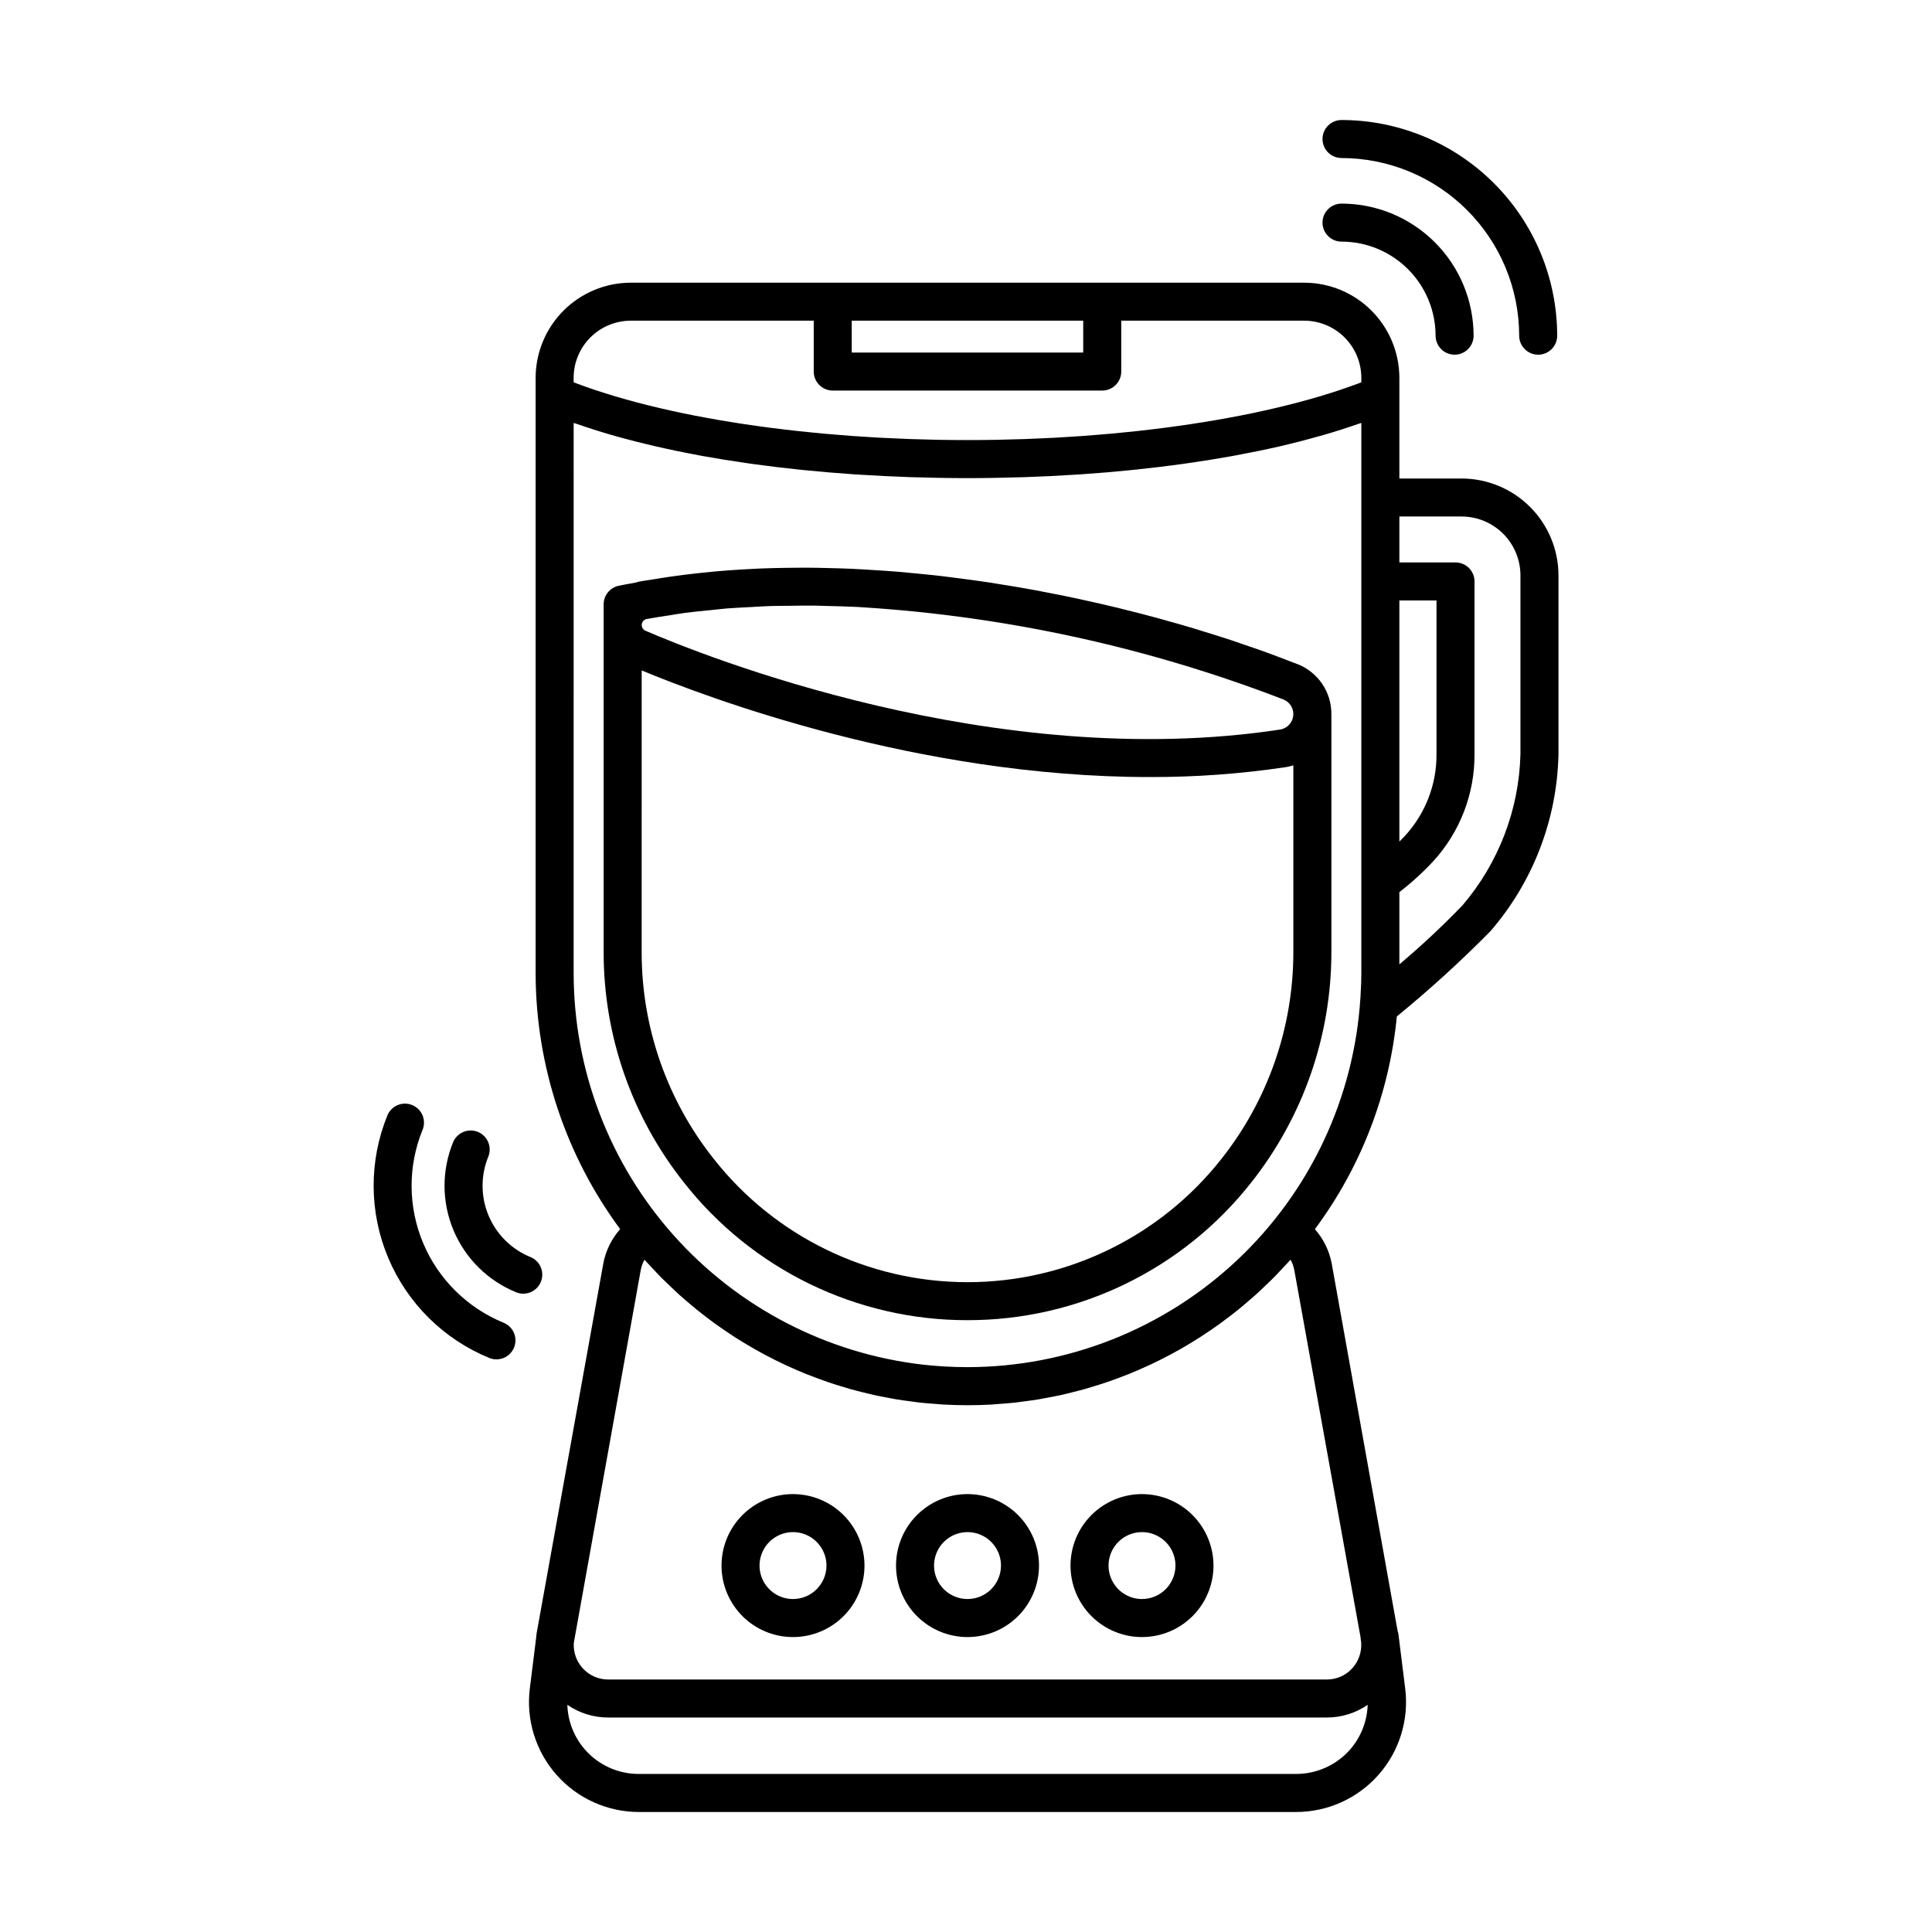
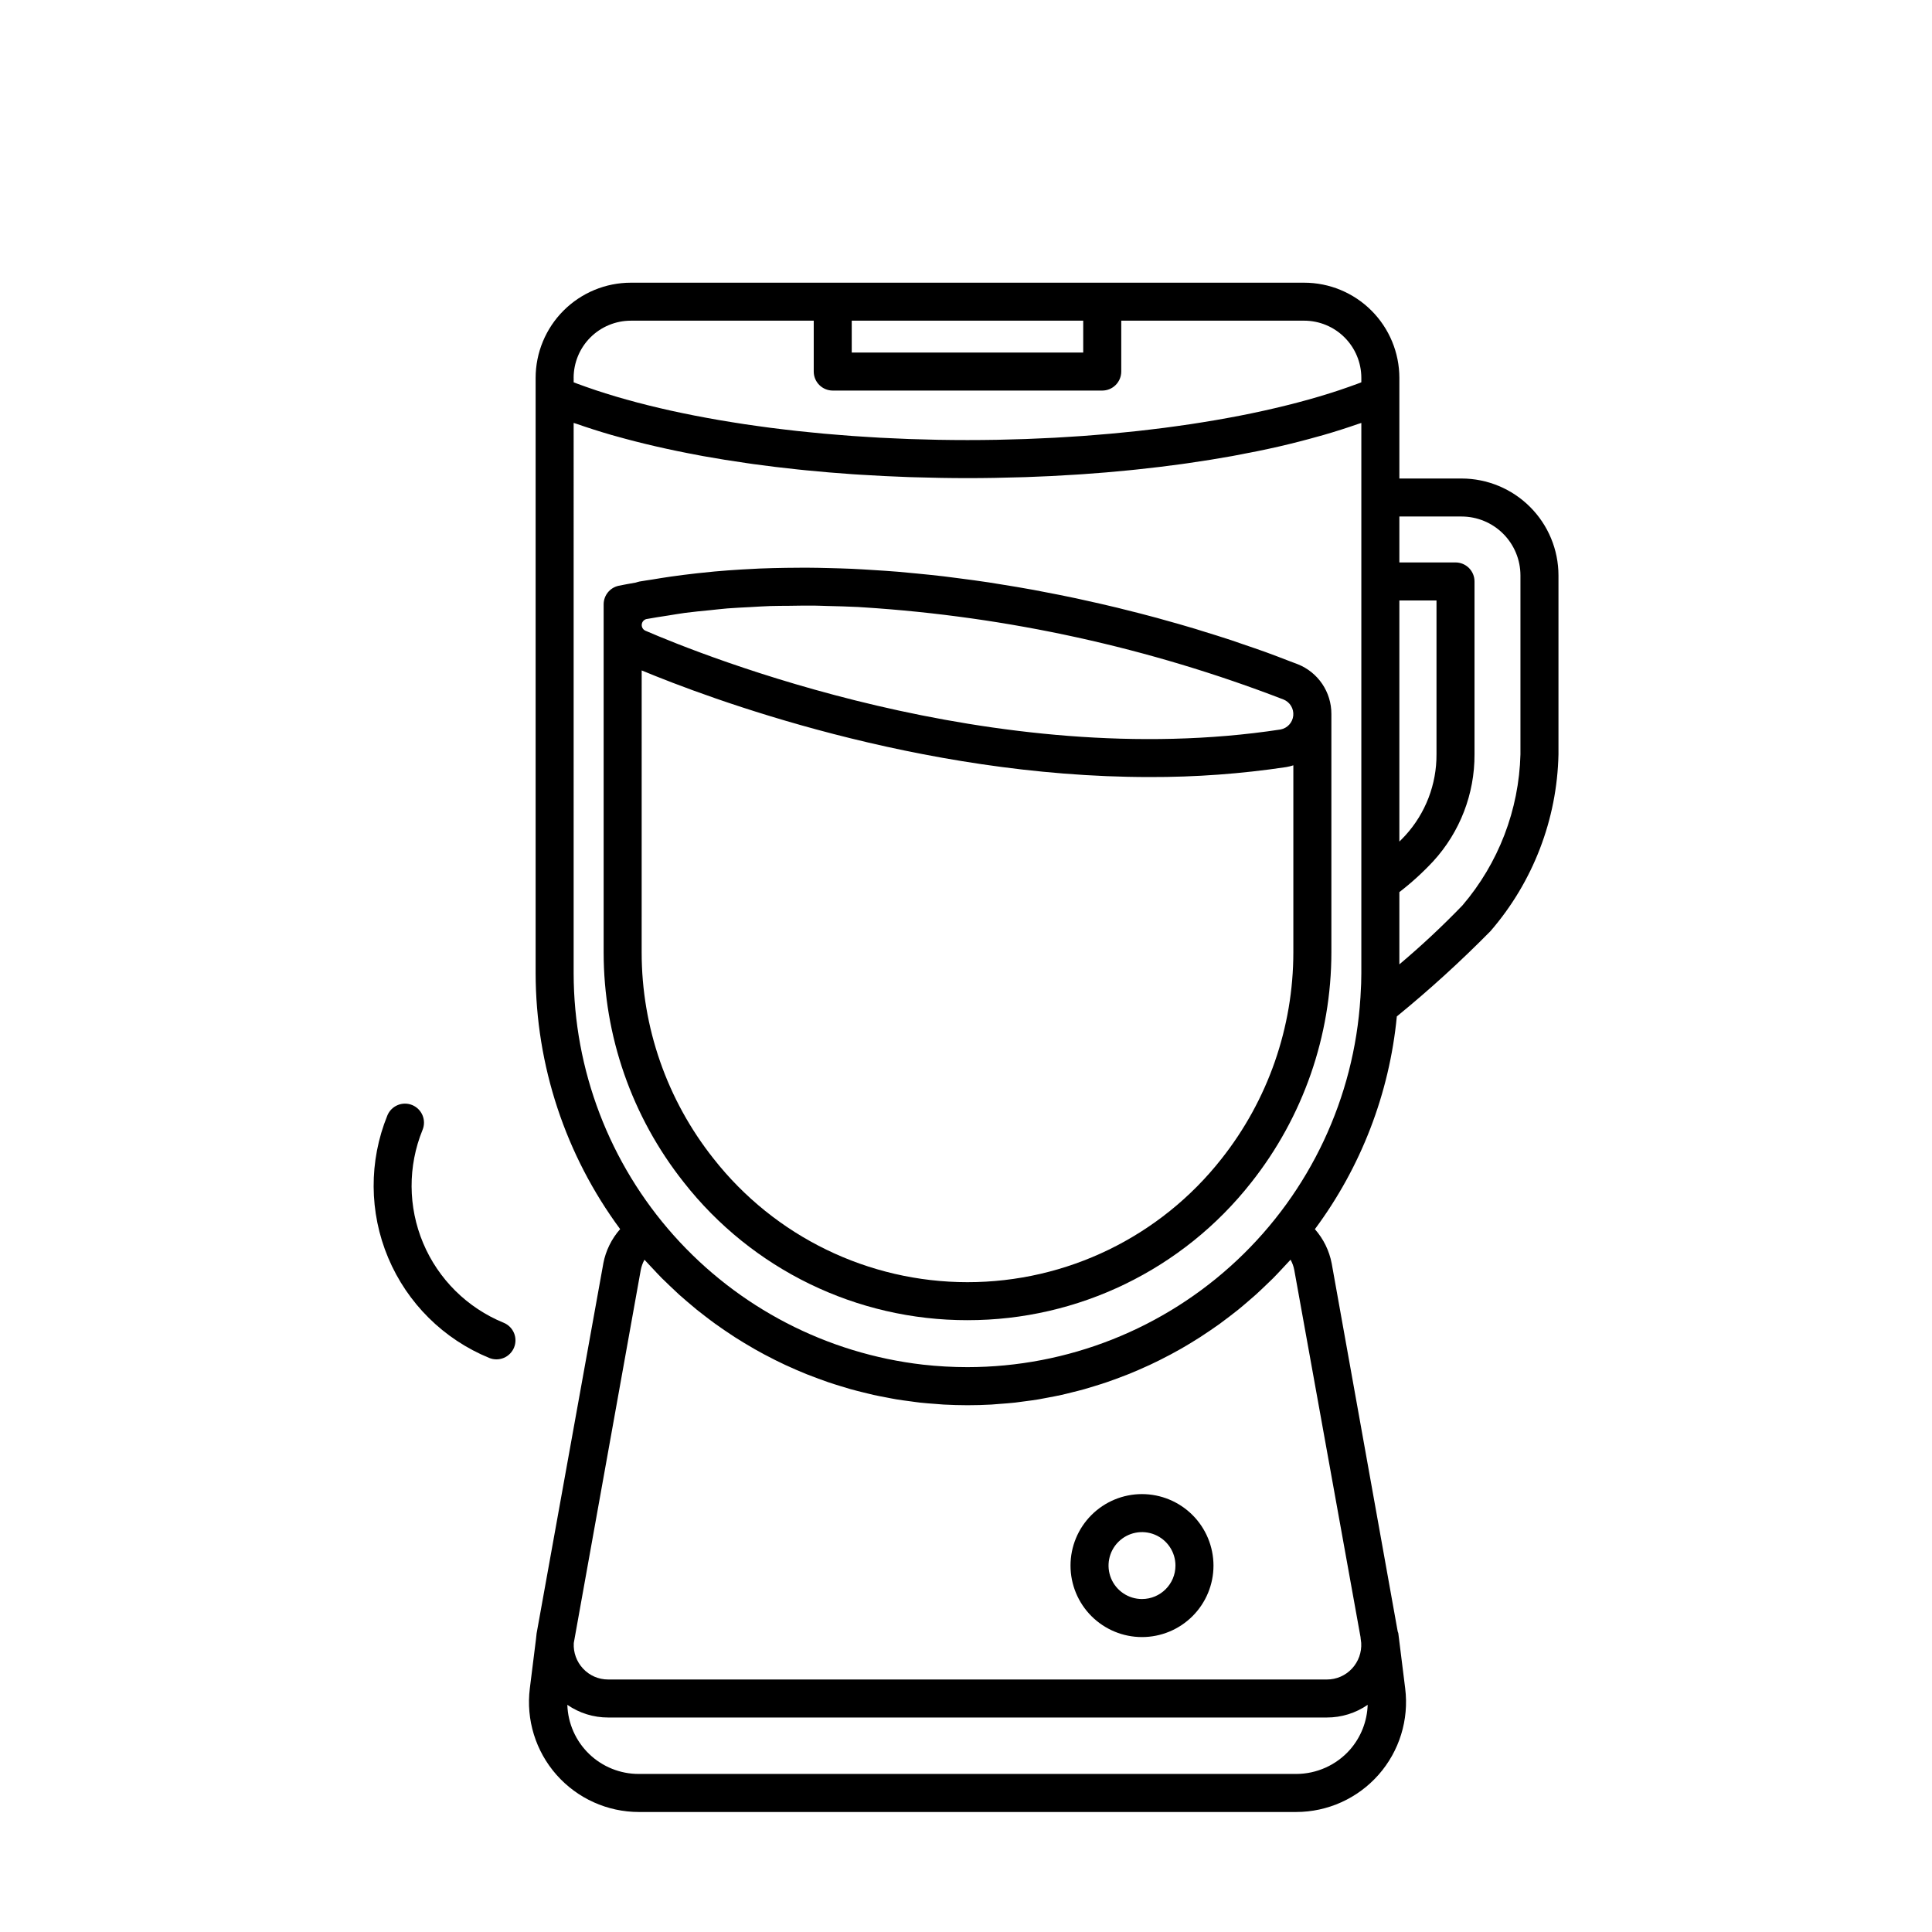
<svg xmlns="http://www.w3.org/2000/svg" fill="#000000" width="800px" height="800px" version="1.1" viewBox="144 144 512 512">
  <g>
    <path d="m303.89 478.81-17.684 98.059-0.18 1.633-1.617 12.949c-1.035 8.293 1.539 16.629 7.07 22.895 5.531 6.262 13.484 9.852 21.84 9.852h174.16c8.355 0 16.309-3.59 21.84-9.852 5.531-6.266 8.105-14.602 7.07-22.895l-1.613-12.945v-0.004c-0.004-0.066-0.012-0.133-0.02-0.199l-0.02-0.105-0.172-1.391v0.008c-0.047-0.164-0.102-0.328-0.164-0.484l-17.492-97.531c-0.648-3.359-2.184-6.488-4.449-9.055 12.234-16.469 19.746-35.961 21.715-56.383 8.676-7.082 16.961-14.629 24.824-22.609 11.27-13.031 17.641-29.594 18.012-46.82v-47.449c-0.008-6.805-2.715-13.332-7.531-18.145-4.812-4.812-11.336-7.519-18.145-7.527h-16.488v-26.668c-0.008-6.688-2.668-13.102-7.398-17.832-4.731-4.731-11.141-7.391-17.832-7.394h-178.44c-6.688 0.004-13.102 2.664-17.832 7.394-4.731 4.731-7.391 11.145-7.398 17.832v157.8c0.043 24.406 7.891 48.156 22.398 67.781-2.269 2.574-3.812 5.711-4.461 9.082zm197.88 128.86c-3.617 4.098-8.82 6.445-14.289 6.445h-174.16c-4.922 0.02-9.66-1.887-13.203-5.305-3.543-3.422-5.613-8.09-5.766-13.012 3.18 2.195 6.957 3.371 10.824 3.359h190.45c3.867 0.008 7.644-1.164 10.824-3.359-0.145 4.379-1.797 8.574-4.68 11.871zm2.805-29.703c0.004 0.031-0.012 0.059-0.008 0.086l0.168 1.332c0.148 2.5-0.727 4.953-2.43 6.789-1.719 1.867-4.141 2.922-6.68 2.91h-190.45c-2.535 0.012-4.961-1.043-6.68-2.91-1.688-1.805-2.566-4.219-2.441-6.688l0.016-0.133 17.73-98.742c0.18-0.973 0.516-1.906 0.992-2.769 0.094 0.105 0.195 0.207 0.293 0.312 0.602 0.676 1.234 1.32 1.852 1.984 0.82 0.879 1.633 1.762 2.477 2.609 0.66 0.664 1.34 1.297 2.012 1.941 0.836 0.801 1.672 1.605 2.527 2.383 0.703 0.633 1.422 1.238 2.137 1.855 0.863 0.742 1.727 1.48 2.609 2.195 0.742 0.598 1.5 1.176 2.254 1.754 0.887 0.68 1.777 1.359 2.684 2.012 0.773 0.559 1.562 1.098 2.348 1.637 0.918 0.629 1.844 1.25 2.777 1.852 0.805 0.516 1.617 1.016 2.438 1.512 0.945 0.574 1.895 1.133 2.852 1.68 0.832 0.473 1.672 0.934 2.519 1.387 0.973 0.52 1.953 1.027 2.941 1.516 0.855 0.426 1.715 0.84 2.578 1.246 1.004 0.469 2.012 0.914 3.027 1.352 0.875 0.379 1.75 0.75 2.637 1.105 1.035 0.414 2.078 0.805 3.129 1.191 0.883 0.324 1.766 0.648 2.66 0.953 1.07 0.363 2.148 0.695 3.227 1.027 0.895 0.273 1.785 0.555 2.684 0.805 1.109 0.309 2.227 0.586 3.348 0.863 0.887 0.219 1.773 0.449 2.668 0.648 1.16 0.258 2.328 0.473 3.496 0.695 0.871 0.164 1.742 0.348 2.621 0.492 1.23 0.203 2.473 0.359 3.711 0.523 0.832 0.109 1.656 0.242 2.492 0.332 1.375 0.152 2.766 0.25 4.152 0.352 0.711 0.051 1.414 0.129 2.125 0.168 2.102 0.113 4.215 0.172 6.336 0.176 2.121 0 4.234-0.059 6.336-0.176 0.707-0.039 1.406-0.117 2.109-0.168 1.391-0.102 2.785-0.199 4.164-0.352 0.828-0.09 1.648-0.223 2.477-0.328 1.246-0.164 2.492-0.32 3.727-0.527 0.871-0.145 1.734-0.324 2.602-0.488 1.176-0.223 2.352-0.441 3.516-0.699 0.887-0.195 1.762-0.426 2.644-0.645 1.129-0.277 2.258-0.555 3.375-0.867 0.895-0.25 1.777-0.527 2.664-0.801 1.086-0.332 2.168-0.668 3.238-1.031 0.895-0.305 1.777-0.629 2.664-0.953 1.047-0.387 2.09-0.777 3.125-1.191 0.883-0.355 1.754-0.727 2.629-1.102 1.02-0.438 2.031-0.887 3.035-1.355 0.863-0.402 1.719-0.816 2.57-1.242 0.992-0.492 1.977-1 2.953-1.523 0.84-0.449 1.676-0.91 2.504-1.379 0.961-0.547 1.918-1.105 2.859-1.684 0.816-0.496 1.629-0.996 2.434-1.512 0.938-0.602 1.859-1.223 2.781-1.852 0.785-0.535 1.566-1.074 2.34-1.629 0.914-0.66 1.812-1.344 2.707-2.031 0.746-0.574 1.496-1.141 2.227-1.734 0.895-0.723 1.77-1.473 2.644-2.227 0.703-0.602 1.41-1.199 2.098-1.82 0.883-0.797 1.742-1.625 2.606-2.453 0.645-0.617 1.297-1.223 1.93-1.859 0.895-0.898 1.758-1.836 2.629-2.766 0.562-0.605 1.141-1.195 1.691-1.812 0.105-0.117 0.219-0.23 0.324-0.348l0.012-0.004c0.477 0.859 0.809 1.789 0.988 2.758zm10.273-274.84h9.84v40.797c0.039 7.938-2.906 15.602-8.254 21.473-0.523 0.574-1.055 1.098-1.586 1.629zm16.488-22.25v0.004c4.137 0.004 8.102 1.648 11.023 4.57 2.926 2.926 4.57 6.891 4.574 11.023v47.449c-0.383 14.707-5.812 28.836-15.371 40.02-5.301 5.492-10.879 10.707-16.715 15.625v-19.148c3.231-2.488 6.246-5.242 9.023-8.227 7.047-7.723 10.938-17.812 10.891-28.27v-45.836c0-1.336-0.531-2.617-1.477-3.562-0.941-0.945-2.223-1.473-3.562-1.473h-14.875v-12.172zm-100.27-51.895v8.445h-61.344v-8.445zm-119.89 0h48.473v13.484c0 1.336 0.531 2.617 1.477 3.562 0.945 0.945 2.227 1.477 3.562 1.477h71.418c1.336 0 2.617-0.531 3.562-1.477 0.945-0.945 1.477-2.227 1.477-3.562v-13.484h48.473-0.004c4.019 0.004 7.871 1.602 10.711 4.441 2.84 2.84 4.441 6.691 4.445 10.711v1.176c-0.309 0.117-0.605 0.242-0.918 0.359-0.766 0.285-1.551 0.566-2.34 0.844-0.883 0.312-1.77 0.621-2.684 0.926-0.824 0.273-1.668 0.543-2.519 0.809-0.922 0.289-1.855 0.578-2.805 0.859-0.887 0.262-1.785 0.52-2.695 0.773-0.965 0.27-1.945 0.535-2.934 0.797-0.934 0.246-1.883 0.488-2.84 0.727-1.008 0.25-2.023 0.496-3.055 0.738-0.98 0.23-1.973 0.457-2.973 0.68-1.059 0.234-2.125 0.461-3.207 0.688-1.016 0.211-2.035 0.418-3.066 0.621-1.094 0.215-2.203 0.422-3.316 0.625-1.055 0.195-2.113 0.387-3.188 0.57-1.141 0.195-2.297 0.383-3.453 0.57-1.078 0.172-2.156 0.348-3.25 0.512-1.184 0.18-2.387 0.344-3.586 0.512-1.102 0.152-2.203 0.309-3.32 0.453-1.227 0.16-2.469 0.305-3.715 0.453-1.117 0.133-2.231 0.27-3.363 0.391-1.27 0.141-2.559 0.266-3.844 0.391-1.133 0.113-2.258 0.227-3.398 0.332-1.328 0.121-2.668 0.223-4.008 0.332-1.117 0.09-2.227 0.184-3.352 0.266-1.406 0.102-2.824 0.184-4.242 0.27-1.086 0.066-2.164 0.141-3.254 0.199-1.492 0.078-3 0.141-4.504 0.203-1.035 0.043-2.062 0.098-3.102 0.137-1.715 0.062-3.445 0.102-5.176 0.141-0.836 0.02-1.664 0.051-2.5 0.066-2.578 0.047-5.168 0.07-7.766 0.07s-5.188-0.023-7.766-0.07c-0.84-0.016-1.668-0.047-2.508-0.066-1.727-0.039-3.453-0.078-5.168-0.141-1.039-0.035-2.066-0.09-3.102-0.137-1.504-0.062-3.012-0.125-4.504-0.203-1.09-0.059-2.168-0.133-3.25-0.199-1.418-0.086-2.844-0.172-4.25-0.273-1.121-0.082-2.231-0.176-3.344-0.266-1.344-0.109-2.688-0.211-4.019-0.332-1.141-0.102-2.266-0.219-3.394-0.332-1.285-0.129-2.574-0.254-3.848-0.391-1.129-0.125-2.242-0.258-3.359-0.391-1.242-0.148-2.484-0.293-3.715-0.453-1.117-0.145-2.219-0.301-3.32-0.453-1.203-0.168-2.402-0.336-3.586-0.512-1.094-0.164-2.172-0.336-3.25-0.512-1.16-0.188-2.316-0.375-3.453-0.57-1.074-0.184-2.133-0.379-3.188-0.57-1.113-0.203-2.223-0.41-3.316-0.625-1.035-0.203-2.055-0.41-3.07-0.621-1.078-0.223-2.148-0.453-3.203-0.684-1-0.223-1.992-0.449-2.973-0.68-1.031-0.242-2.047-0.488-3.055-0.738-0.957-0.238-1.902-0.48-2.84-0.727-0.988-0.262-1.965-0.527-2.926-0.797-0.91-0.254-1.816-0.512-2.703-0.777-0.949-0.281-1.875-0.566-2.797-0.855-0.852-0.266-1.695-0.535-2.523-0.812-0.91-0.301-1.793-0.609-2.672-0.922-0.793-0.281-1.582-0.562-2.352-0.848-0.312-0.117-0.605-0.238-0.914-0.355v-1.176h-0.008c0.004-4.019 1.602-7.871 4.441-10.711 2.844-2.84 6.695-4.438 10.711-4.441zm-15.152 27.094c0.262 0.094 0.566 0.172 0.832 0.266 2.957 1.027 6.027 2.016 9.246 2.945 0.344 0.098 0.703 0.191 1.047 0.289 6.836 1.93 14.219 3.629 22.055 5.082 0.371 0.07 0.734 0.145 1.109 0.211 3.75 0.68 7.613 1.293 11.555 1.859 0.594 0.086 1.176 0.172 1.773 0.258 3.871 0.535 7.82 1.012 11.855 1.434 0.688 0.07 1.371 0.141 2.062 0.211 4.047 0.402 8.16 0.75 12.34 1.039 0.656 0.043 1.312 0.082 1.969 0.125 4.289 0.273 8.633 0.488 13.027 0.645 0.484 0.016 0.973 0.023 1.453 0.039 4.637 0.141 9.316 0.23 14.051 0.23s9.414-0.086 14.051-0.23c0.484-0.016 0.973-0.023 1.457-0.039 4.402-0.148 8.742-0.363 13.027-0.645 0.656-0.043 1.312-0.082 1.965-0.125 4.18-0.285 8.293-0.633 12.34-1.039 0.691-0.07 1.375-0.141 2.062-0.211 4.027-0.422 7.981-0.902 11.855-1.434 0.594-0.082 1.18-0.172 1.773-0.254 3.941-0.566 7.805-1.18 11.555-1.859 0.375-0.066 0.734-0.145 1.109-0.211 3.926-0.727 7.758-1.504 11.445-2.352 3.672-0.848 7.195-1.762 10.605-2.727 0.348-0.098 0.707-0.191 1.051-0.289 3.215-0.926 6.285-1.914 9.238-2.941 0.27-0.094 0.57-0.172 0.836-0.266v145.85c0 1.812-0.066 3.648-0.191 5.531-0.016 0.312-0.031 0.641-0.047 0.938l-0.004-0.004c-1.652 26.5-13.34 51.379-32.688 69.566-19.344 18.188-44.891 28.324-71.445 28.34-3.945 0-7.887-0.219-11.809-0.66-25.461-2.93-48.961-15.113-66.023-34.234-17.066-19.121-26.512-43.848-26.539-69.477z" />
-     <path d="m400.4 539.95c-5.023 0-9.84 1.996-13.395 5.551-3.551 3.551-5.547 8.367-5.547 13.395 0 5.023 1.996 9.84 5.551 13.395 3.551 3.551 8.367 5.547 13.391 5.547 5.027 0 9.844-1.996 13.398-5.547 3.551-3.555 5.547-8.371 5.547-13.395-0.004-5.023-2.004-9.84-5.555-13.391-3.551-3.551-8.367-5.547-13.391-5.555zm0 27.809c-3.586 0-6.816-2.16-8.191-5.473-1.371-3.312-0.613-7.129 1.926-9.664 2.535-2.535 6.348-3.293 9.664-1.922 3.312 1.375 5.473 4.609 5.473 8.195-0.008 4.894-3.977 8.859-8.871 8.863z" />
    <path d="m446.64 539.95c-5.023 0-9.84 1.996-13.395 5.551-3.551 3.551-5.547 8.367-5.547 13.395 0 5.023 1.996 9.84 5.547 13.395 3.555 3.551 8.371 5.547 13.395 5.547 5.023 0 9.844-1.996 13.395-5.547 3.555-3.555 5.551-8.371 5.551-13.395-0.008-5.023-2.004-9.84-5.555-13.391-3.551-3.551-8.367-5.547-13.391-5.555zm0 27.809c-3.586 0-6.82-2.16-8.191-5.473s-0.613-7.129 1.926-9.664c2.535-2.535 6.348-3.293 9.66-1.922 3.316 1.375 5.477 4.609 5.473 8.195-0.004 4.894-3.973 8.859-8.867 8.863z" />
-     <path d="m354.15 539.95c-5.023 0-9.84 1.996-13.395 5.551-3.551 3.551-5.547 8.367-5.547 13.395 0 5.023 1.996 9.84 5.551 13.395 3.551 3.551 8.367 5.547 13.395 5.547 5.023 0 9.84-1.996 13.395-5.547 3.551-3.555 5.547-8.371 5.547-13.395-0.004-5.023-2.004-9.84-5.555-13.391-3.551-3.551-8.367-5.547-13.391-5.555zm0 27.809c-3.586 0-6.816-2.16-8.191-5.473-1.371-3.312-0.609-7.129 1.926-9.664 2.535-2.535 6.348-3.293 9.664-1.922 3.312 1.375 5.473 4.609 5.473 8.195-0.008 4.894-3.977 8.859-8.871 8.863z" />
    <path d="m400.4 493.86c29.344 0.031 57.07-13.426 75.199-36.496 13.738-17.359 21.219-38.848 21.23-60.984v-63.152c0.027-5.824-3.519-11.07-8.938-13.211h-0.004c-0.734-0.289-1.535-0.574-2.285-0.863-2.043-0.789-4.082-1.578-6.238-2.359-1.895-0.684-3.887-1.355-5.859-2.027-1.074-0.367-2.102-0.742-3.199-1.102-2.477-0.82-5.047-1.617-7.633-2.41-0.656-0.199-1.277-0.41-1.941-0.609-2.824-0.852-5.727-1.672-8.66-2.481-0.469-0.129-0.922-0.266-1.395-0.395-3.004-0.816-6.07-1.598-9.176-2.363-0.457-0.113-0.895-0.23-1.355-0.344-3.043-0.738-6.144-1.438-9.27-2.121-0.57-0.125-1.125-0.258-1.699-0.379-2.973-0.637-5.988-1.223-9.02-1.801-0.789-0.148-1.562-0.309-2.356-0.453-2.82-0.516-5.672-0.988-8.535-1.445-1.059-0.168-2.106-0.352-3.168-0.512-2.621-0.398-5.258-0.75-7.906-1.09-1.355-0.176-2.707-0.363-4.07-0.523-2.383-0.281-4.769-0.52-7.168-0.754-1.668-0.164-3.332-0.332-5.004-0.469-2.129-0.176-4.258-0.312-6.391-0.445-1.957-0.125-3.914-0.246-5.875-0.336-1.895-0.086-3.789-0.133-5.684-0.184-2.191-0.059-4.379-0.105-6.566-0.113-1.711-0.004-3.418 0.02-5.125 0.043-2.34 0.035-4.672 0.09-7 0.184-1.602 0.066-3.191 0.16-4.789 0.254-2.383 0.145-4.758 0.312-7.125 0.527-1.574 0.141-3.137 0.309-4.699 0.48-2.309 0.258-4.602 0.547-6.883 0.871-1.656 0.238-3.297 0.5-4.938 0.777-1.129 0.191-2.281 0.324-3.402 0.535-0.34 0.062-0.656 0.184-0.984 0.277-1.512 0.289-3.051 0.516-4.551 0.844l0.004 0.004c-2.316 0.5-3.969 2.551-3.969 4.922v92.223c-0.004 22.117 7.477 43.586 21.219 60.918 18.109 23.109 45.848 36.598 75.207 36.562zm-85.152-185.79c1.906-0.355 3.84-0.645 5.766-0.941 1.512-0.234 3.012-0.512 4.535-0.711 2.184-0.289 4.398-0.492 6.609-0.711 1.531-0.152 3.047-0.344 4.586-0.469 2.031-0.16 4.078-0.246 6.121-0.355 1.773-0.094 3.535-0.223 5.312-0.277 1.66-0.055 3.332-0.043 4.996-0.062 2.199-0.027 4.391-0.078 6.598-0.051 1.137 0.012 2.273 0.07 3.41 0.098 2.75 0.066 5.504 0.129 8.258 0.273 0.484 0.023 0.969 0.07 1.449 0.098l0.004-0.004c38.121 2.441 75.645 10.676 111.28 24.43 1.699 0.699 2.738 2.434 2.555 4.266-0.184 1.828-1.547 3.32-3.356 3.668-75.871 11.59-153.52-19.77-168.31-26.168-0.637-0.27-1.035-0.914-0.992-1.609 0.043-0.691 0.516-1.281 1.184-1.473zm-1.195 13.598c17.41 7.242 73.246 28.258 134.61 28.258h-0.004c12.125 0.035 24.234-0.848 36.227-2.644 0.633-0.109 1.254-0.266 1.863-0.465v49.566c-0.008 19.863-6.719 39.141-19.043 54.719-16.238 20.648-41.059 32.699-67.328 32.688-26.27-0.012-51.078-12.09-67.293-32.754-12.332-15.547-19.043-34.809-19.039-54.652z" />
-     <path d="m499.52 208.03c6.609 0.008 12.945 2.637 17.617 7.309 4.672 4.672 7.301 11.008 7.309 17.617 0 2.781 2.254 5.039 5.039 5.039 2.781 0 5.035-2.258 5.035-5.039-0.008-9.281-3.699-18.176-10.262-24.738s-15.457-10.254-24.738-10.262c-2.781 0-5.039 2.254-5.039 5.035 0 2.785 2.258 5.039 5.039 5.039z" />
-     <path d="m499.52 185.88c12.48 0.016 24.449 4.981 33.273 13.805 8.824 8.824 13.789 20.793 13.805 33.273 0 2.781 2.254 5.039 5.039 5.039 2.781 0 5.035-2.258 5.035-5.039-0.016-15.152-6.043-29.68-16.758-40.395s-25.242-16.742-40.395-16.758c-2.781 0-5.039 2.254-5.039 5.035 0 2.785 2.258 5.039 5.039 5.039z" />
-     <path d="m280.77 486.46c2.574 1.051 5.512-0.184 6.562-2.762 1.055-2.574-0.18-5.512-2.754-6.566-5.012-2.043-9.004-5.996-11.098-10.984-2.098-4.988-2.125-10.605-0.078-15.613 0.504-1.238 0.496-2.625-0.02-3.859-0.52-1.23-1.504-2.207-2.742-2.715-1.238-0.504-2.625-0.496-3.856 0.023-1.234 0.516-2.207 1.504-2.715 2.742-3.055 7.481-3.012 15.871 0.121 23.324 3.129 7.453 9.094 13.355 16.578 16.41z" />
    <path d="m273.66 503.87c1.234 0.504 2.625 0.5 3.856-0.02 1.234-0.516 2.207-1.504 2.715-2.742 0.504-1.234 0.496-2.625-0.02-3.856-0.52-1.23-1.508-2.207-2.742-2.711-9.629-3.934-17.301-11.527-21.332-21.113-4.027-9.586-4.082-20.383-0.152-30.008 0.508-1.238 0.5-2.625-0.016-3.859-0.52-1.23-1.504-2.207-2.742-2.715-1.238-0.504-2.625-0.496-3.856 0.023-1.234 0.516-2.207 1.504-2.715 2.742-4.922 12.102-4.848 25.664 0.215 37.711s14.695 21.594 26.789 26.547z" />
  </g>
</svg>